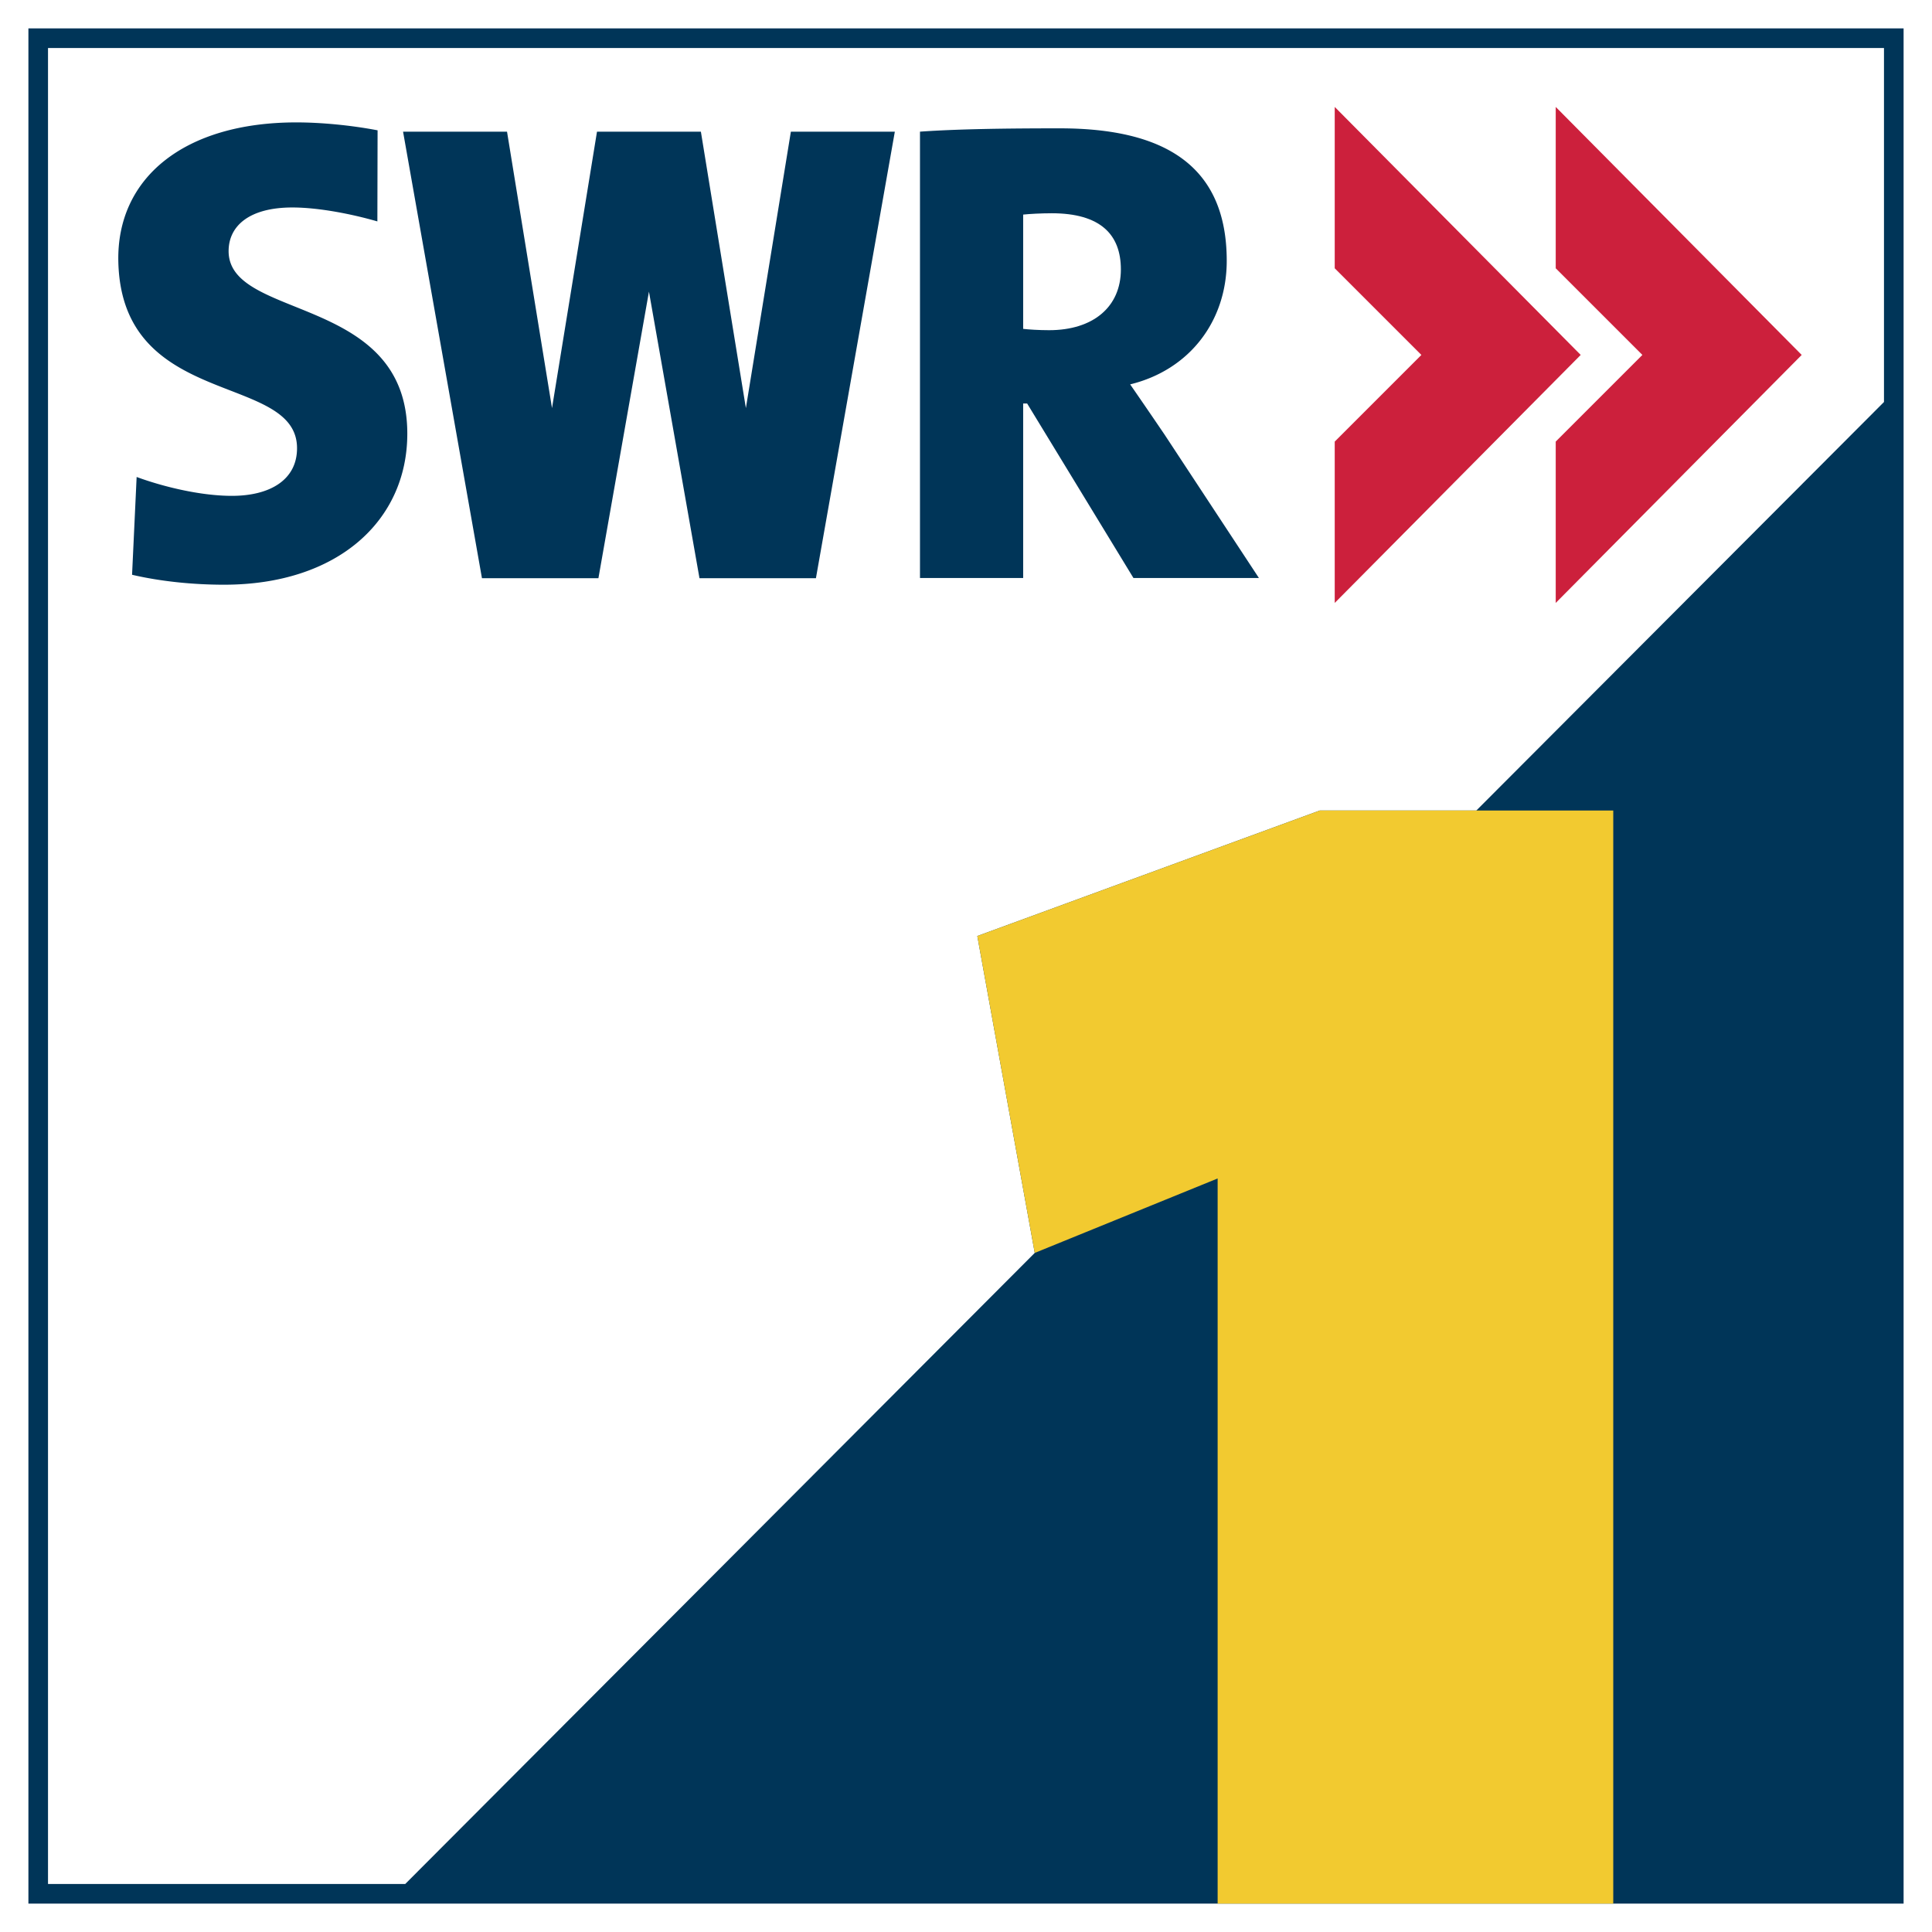
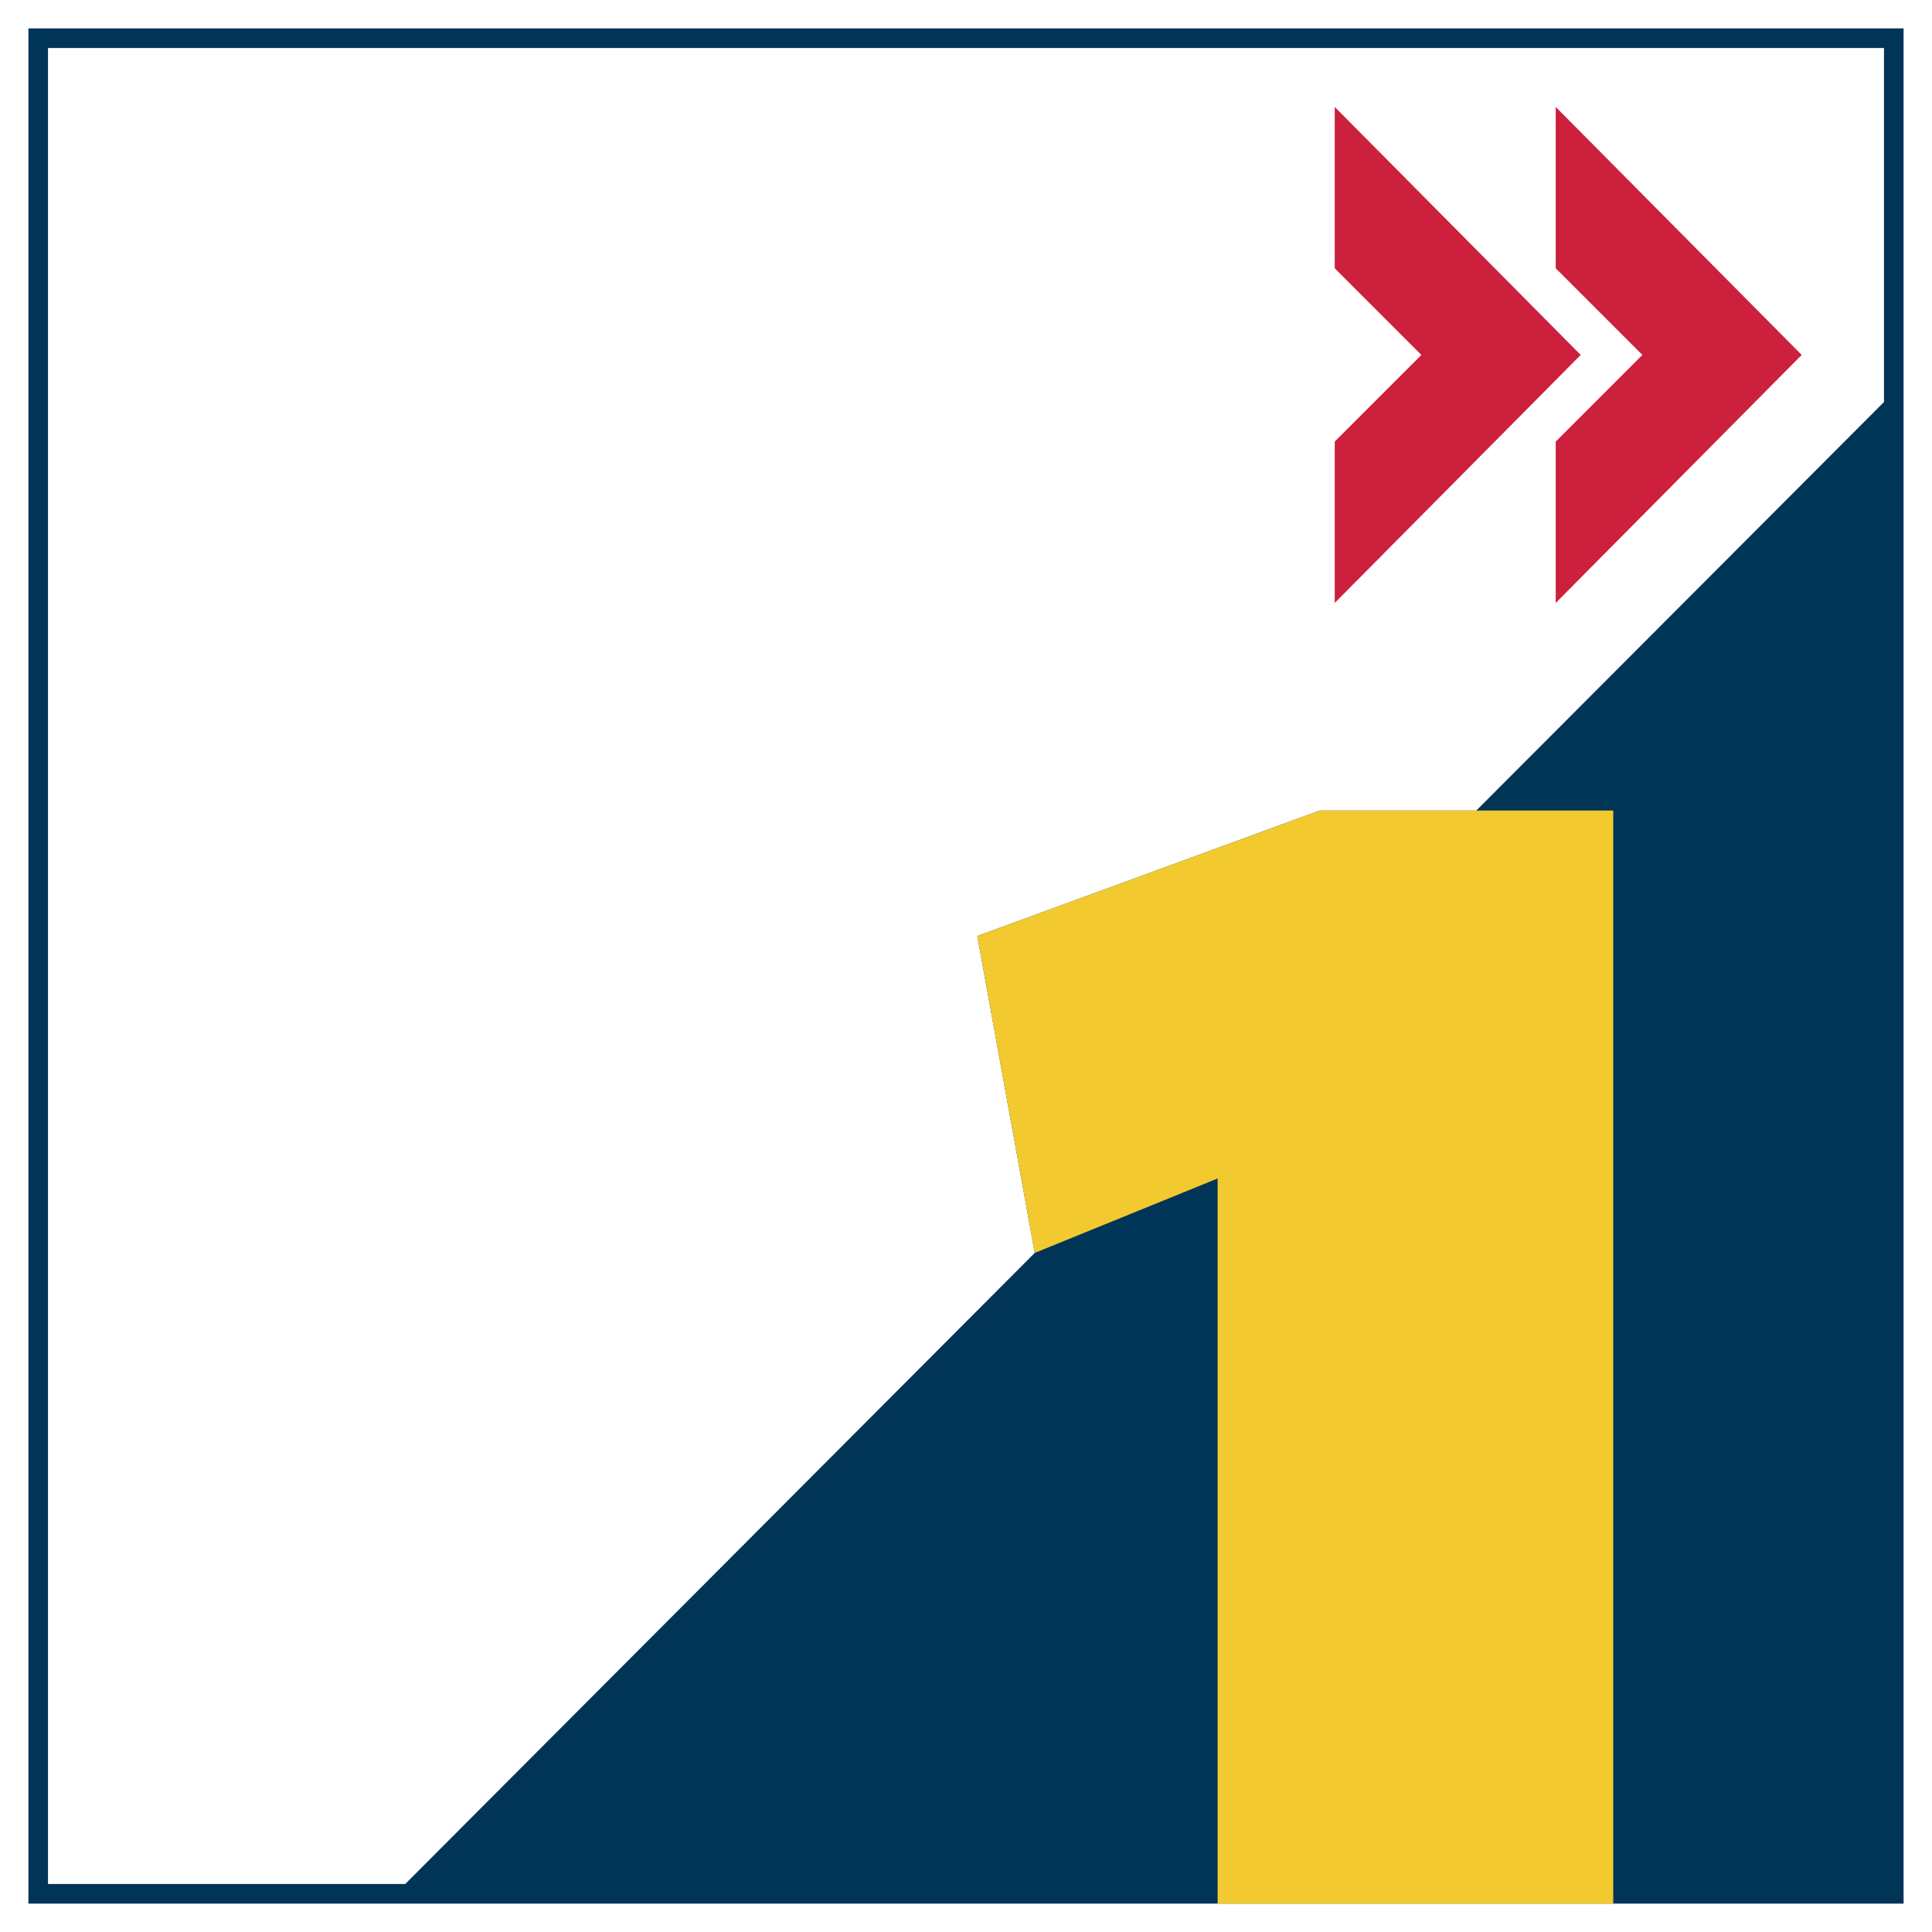
<svg xmlns="http://www.w3.org/2000/svg" width="2500" height="2500" viewBox="0 0 192.756 192.756">
  <g fill-rule="evenodd" clip-rule="evenodd">
-     <path fill="#fff" d="M0 0h192.756v192.756H0V0z" />
    <path fill="#003558" d="M2.834 2.834h187.088v187.088H2.834V2.834z" />
    <path fill="#fff" d="M187.965 4.79H4.79v183.177h35.639l62.807-62.963-5.73-31.618 34.166-12.52h15.623l40.67-40.759V4.79z" />
    <path fill="#cc203c" d="M133.166 10.668v16.099l8.645 8.645-8.645 8.645v16.097l24.541-24.742-24.541-24.744z" />
    <path fill="#cc203c" d="M155.215 10.668v16.099l8.646 8.645-8.646 8.645v16.097l24.541-24.742-24.541-24.744z" />
    <path fill="#f2ca30" d="M160.955 189.922V80.866h-29.283l-34.166 12.52 5.73 31.618 18.248-7.428v72.346h39.471z" />
-     <path d="M125.602 57.666h-12.518L102.48 40.26h-.398v17.405H91.787v-44.53c3.762-.265 8.581-.331 13.944-.331 10.523 0 16.66 3.773 16.66 13.219 0 5.998-3.693 10.875-9.635 12.326a683.947 683.947 0 0 1 3.432 5.009l9.414 14.308zM78.905 13.14l-4.488 27.576-4.489-27.576H59.562l-4.488 27.576-4.488-27.576H40.214l7.871 44.547H59.704l5.042-28.592 5.041 28.592h11.618l7.872-44.547H78.905zM22.348 58.337c-3.096 0-6.339-.33-9.172-.992l.456-9.757c2.504.924 6.279 1.883 9.509 1.883 3.776 0 6.494-1.583 6.494-4.751 0-7.589-17.491-3.83-17.829-18.609-.191-8.371 6.589-13.899 17.762-13.899 2.372 0 5.337.263 8.104.79l-.021 9.088c-2.504-.725-5.843-1.39-8.481-1.39-4.307 0-6.361 1.849-6.361 4.356 0 6.929 17.828 4.289 17.828 18.213-.001 8.651-6.918 15.068-18.289 15.068z" fill="#003558" />
    <path d="M111.83 26.88c0-3.494-2.055-5.603-6.896-5.603-1.061 0-2.254.066-2.852.132v11.402c.531.066 1.592.132 2.586.132 4.377.001 7.162-2.306 7.162-6.063z" fill="#fff" />
  </g>
</svg>